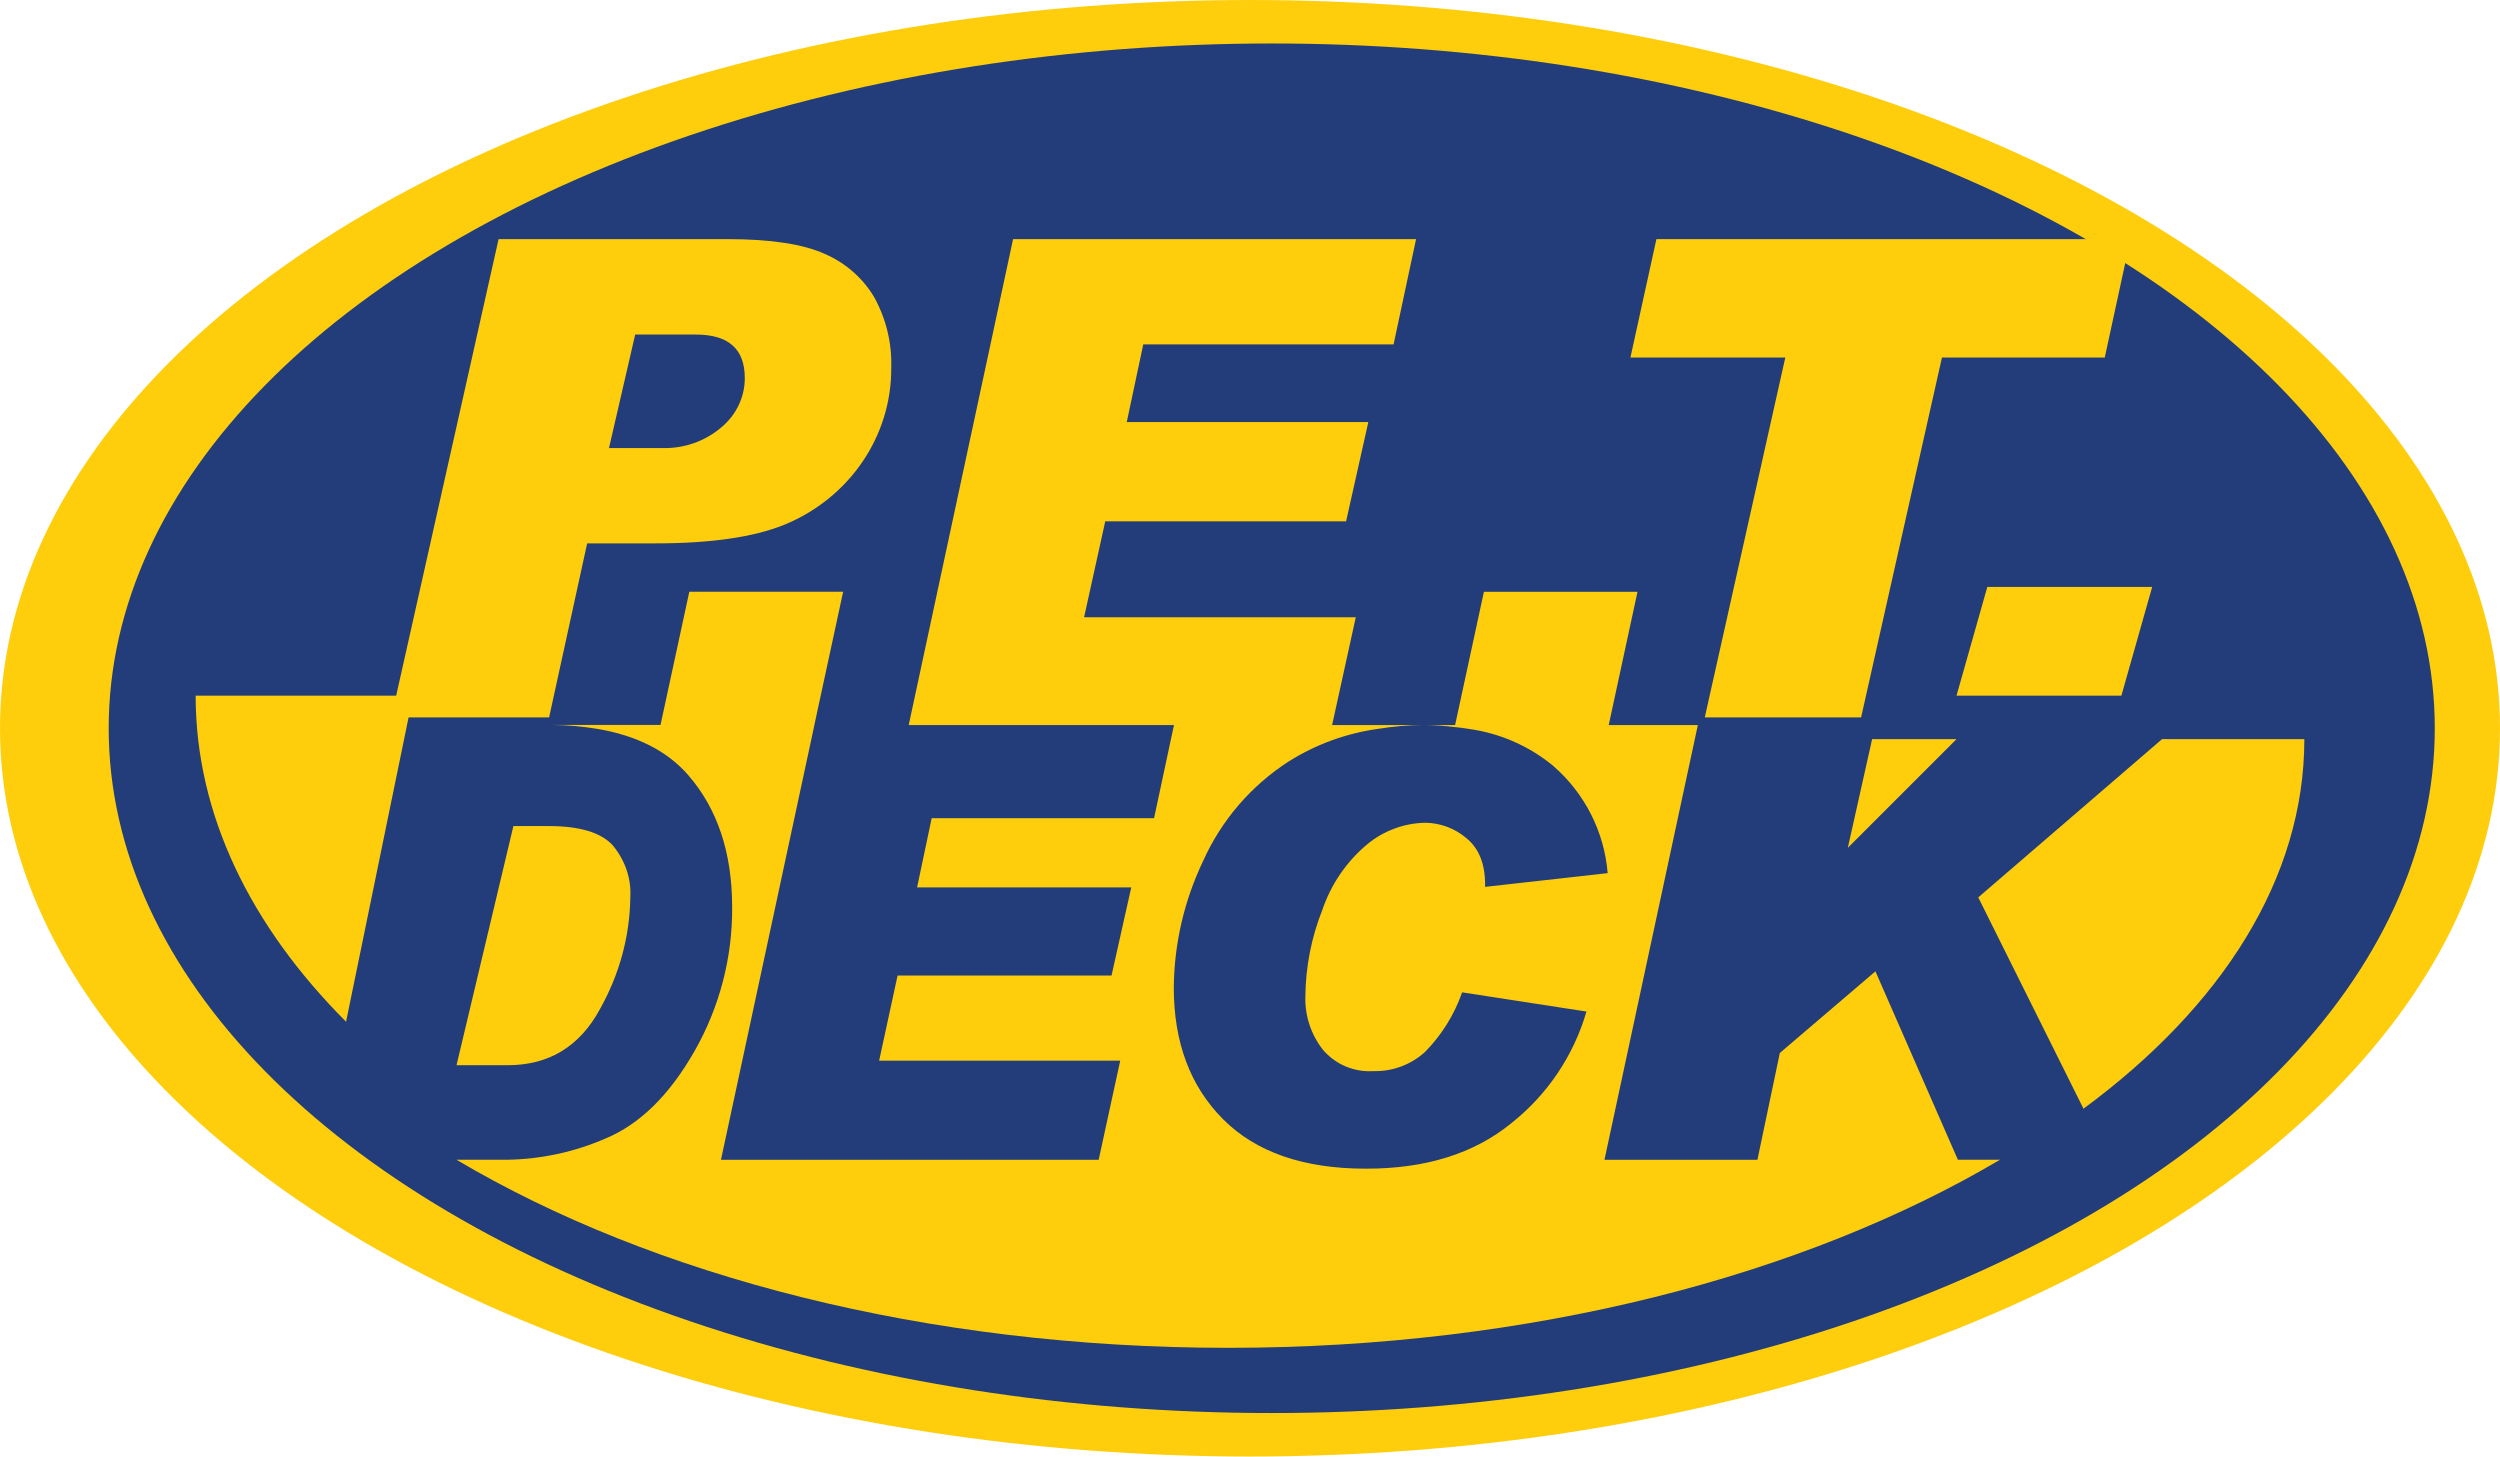
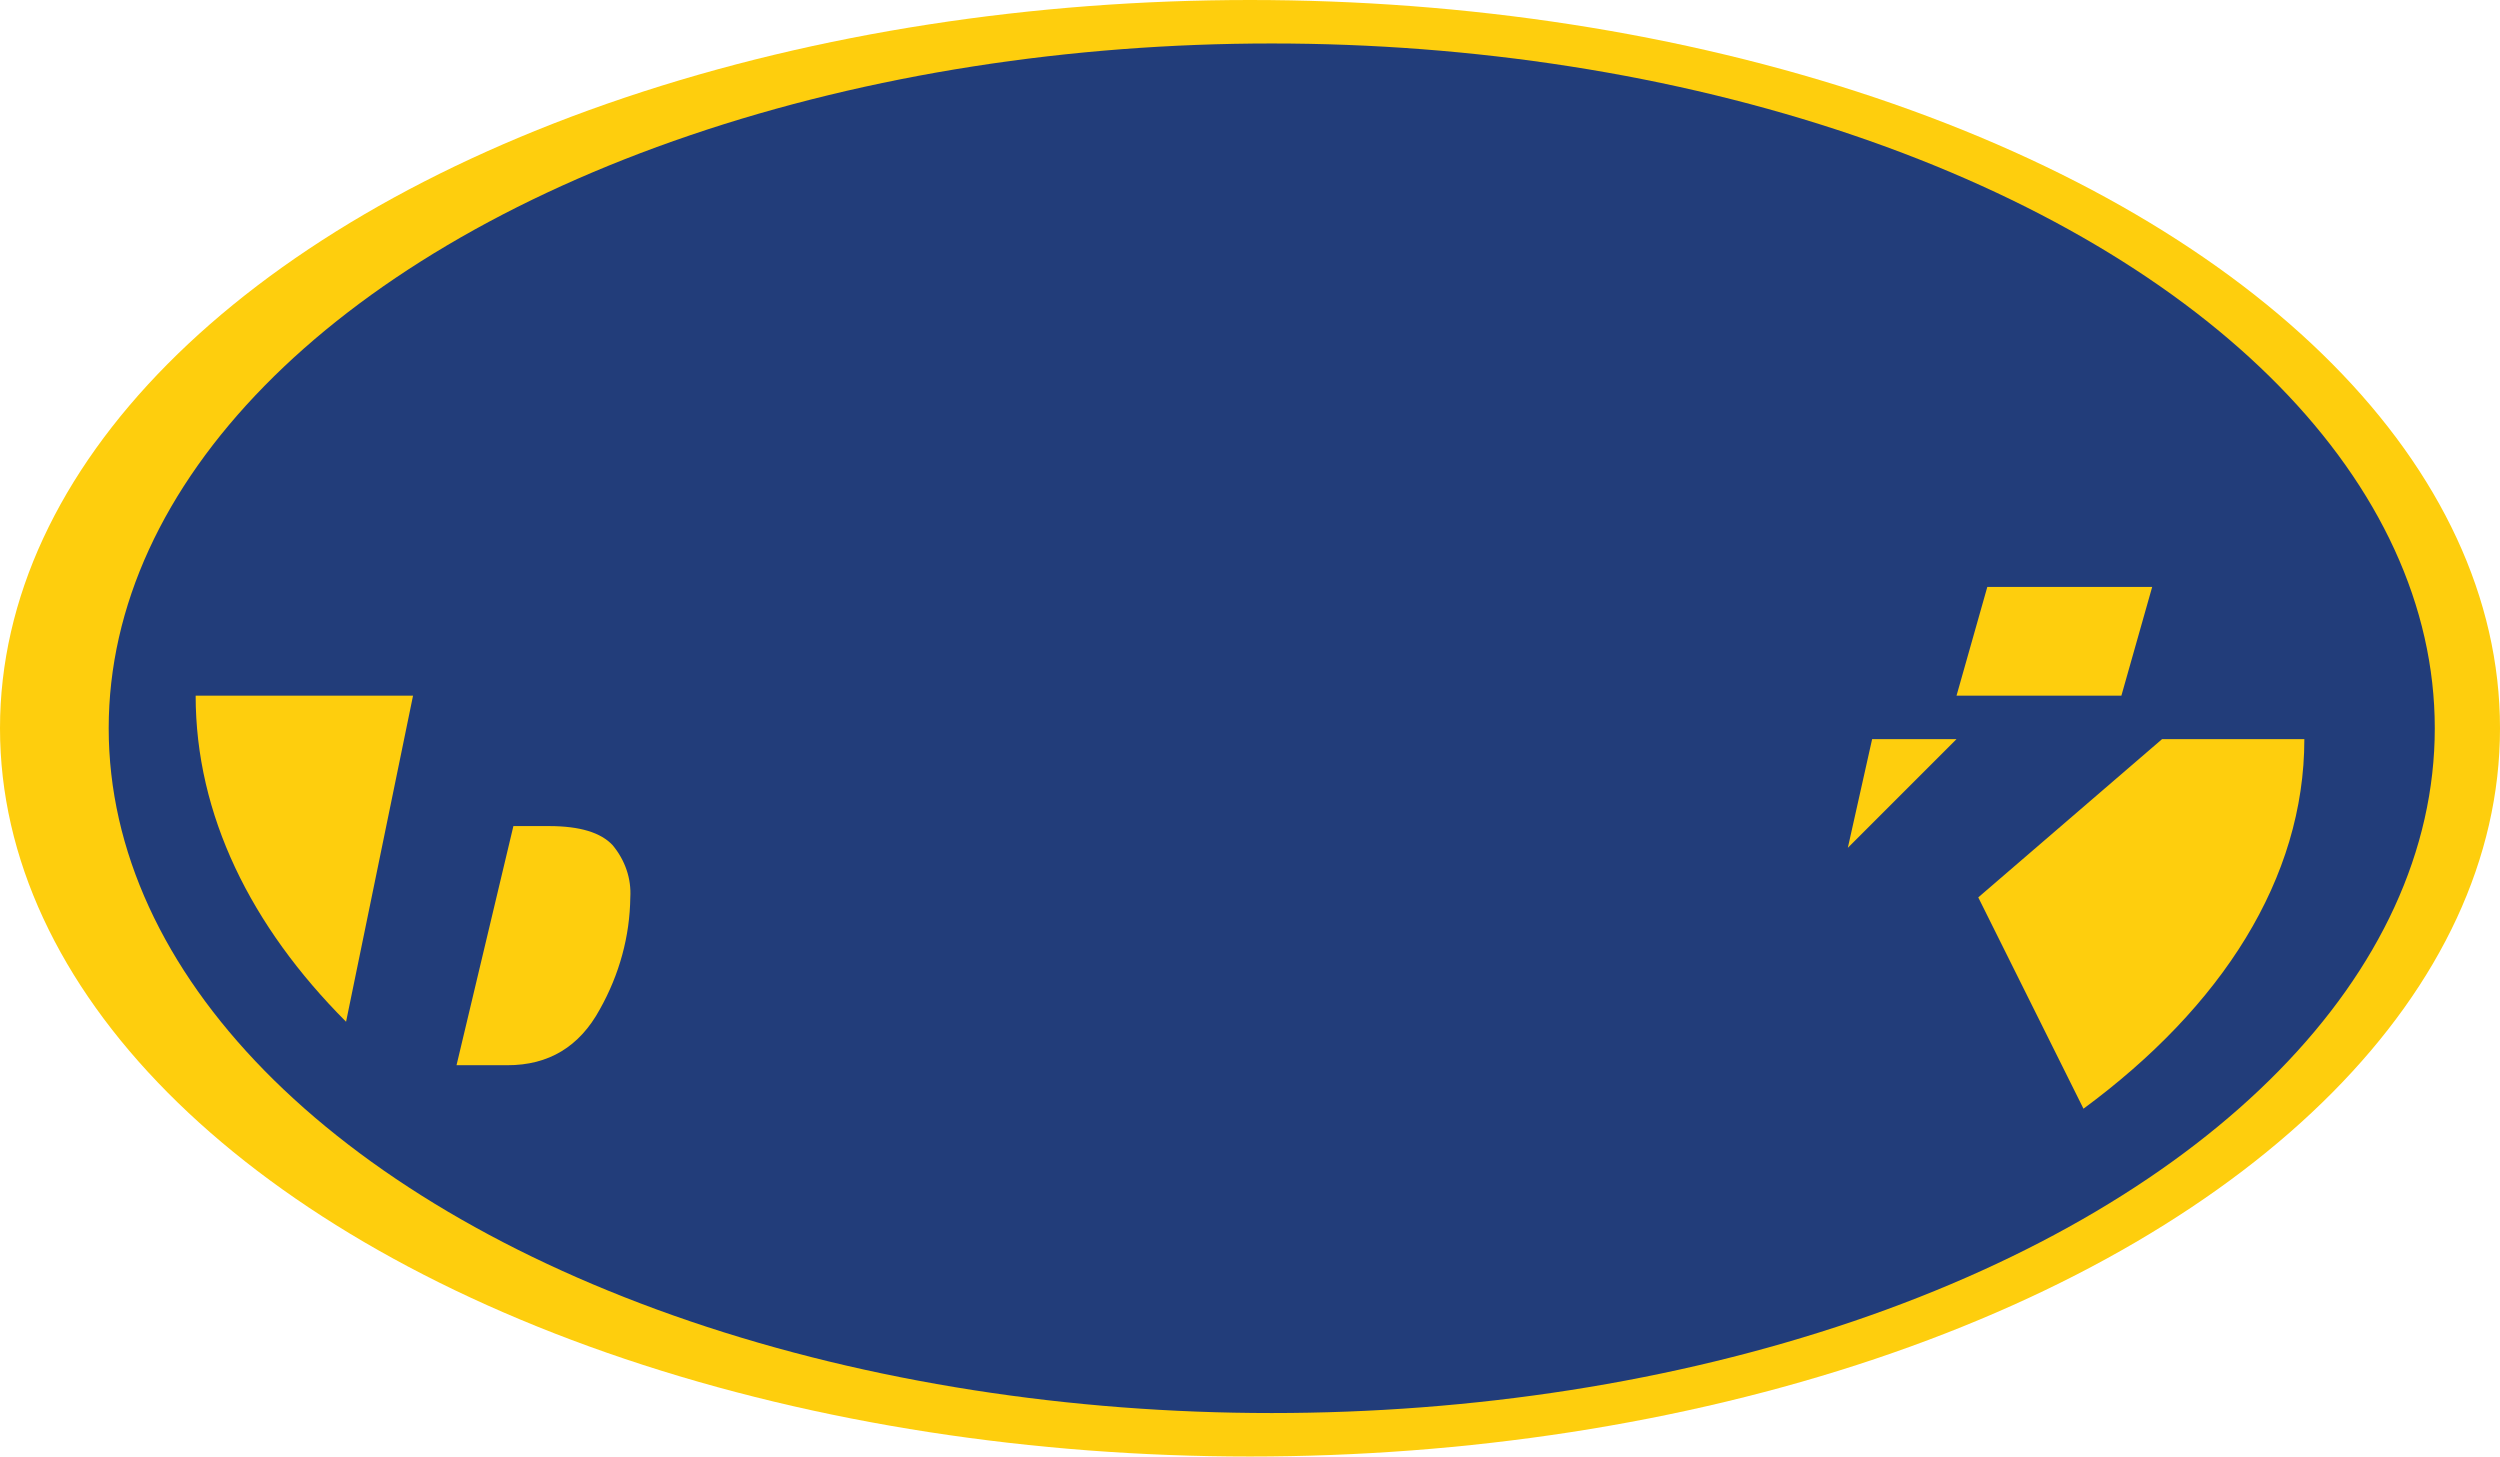
<svg xmlns="http://www.w3.org/2000/svg" width="115px" height="67px" viewBox="0 0 115 67" version="1.1">
  <title>PET-DECK-LOGO</title>
  <g id="Page-1" stroke="none" stroke-width="1" fill="none" fill-rule="evenodd">
    <g id="PET---Scaff---Policies" transform="translate(-954, -3623)">
      <g id="Group-17" transform="translate(0, 3281)">
        <g id="Group-15" transform="translate(930, 328)">
          <g id="PET-DECK-LOGO" transform="translate(24, 13.188)">
            <ellipse id="Oval" fill="#FECE0D" fill-rule="nonzero" cx="57.5" cy="34.312" rx="57.5" ry="33.5" />
            <ellipse id="Oval" fill="#223D7A" fill-rule="nonzero" cx="58.5" cy="34.312" rx="53.5" ry="31.5" />
            <path d="M32.138,19.896 C32.688,19.352 33.003,18.557 33,17.722 C33,16.449 32.399,15.812 31.198,15.812 L28.948,15.812 L28,20.81 L29.929,20.81 C30.74,20.845 31.532,20.518 32.138,19.896 Z" id="Shape" />
-             <path d="M32.138,19.896 C32.688,19.352 33.003,18.557 33,17.722 C33,16.449 32.399,15.812 31.198,15.812 L28.948,15.812 L28,20.81 L29.929,20.81 C30.74,20.845 31.532,20.518 32.138,19.896 Z" id="Shape" />
            <path d="M64.413,32.994 C62.952,33.204 61.552,33.727 60.304,34.53 C58.566,35.682 57.193,37.322 56.352,39.252 C55.479,41.124 55.018,43.168 55,45.24 C55,47.836 55.759,49.914 57.277,51.472 C58.795,53.03 60.991,53.81 63.867,53.812 C66.624,53.812 68.862,53.097 70.581,51.665 C72.247,50.31 73.457,48.461 74.046,46.375 L68.279,45.458 C67.919,46.513 67.336,47.475 66.57,48.274 C65.922,48.883 65.066,49.21 64.184,49.187 C63.29,49.246 62.422,48.869 61.845,48.17 C61.295,47.448 61.011,46.553 61.04,45.64 C61.054,44.243 61.319,42.86 61.823,41.56 C62.22,40.349 62.937,39.273 63.896,38.451 C64.643,37.815 65.579,37.456 66.552,37.431 C67.255,37.433 67.934,37.689 68.468,38.154 C69.049,38.634 69.339,39.367 69.339,40.354 L69.339,40.465 L75,39.816 C74.843,37.85 73.937,36.025 72.475,34.73 C71.361,33.794 70.013,33.192 68.581,32.994 C68.373,32.957 68.158,32.931 67.944,32.909 C67.475,32.849 67.003,32.817 66.53,32.812 C65.82,32.817 65.111,32.878 64.41,32.994 L64.413,32.994 Z" id="Shape" />
            <polygon id="Shape" fill="#FECE0D" fill-rule="nonzero" points="90 34.812 86.118 34.812 85 39.812" />
            <path d="M27.593,47.24 C28.494,45.636 28.973,43.877 28.994,42.091 C29.046,41.234 28.759,40.387 28.182,39.692 C27.64,39.108 26.673,38.815 25.281,38.812 L23.616,38.812 L21,49.812 L23.332,49.812 C25.238,49.817 26.658,48.96 27.593,47.24 Z" id="Shape" fill="#FECE0D" fill-rule="nonzero" />
            <path d="M15.919,47.812 L19,32.812 L9,32.812 C9,38.292 11.537,43.42 15.919,47.812 Z" id="Shape" fill="#FECE0D" fill-rule="nonzero" />
-             <polygon id="Shape" fill="#FECE0D" fill-rule="nonzero" points="89.33 17.258 96.819 17.258 98 11.812 76.195 11.812 75 17.258 82.124 17.258 78.42 33.812 85.611 33.812" />
-             <path d="M78.101,34.164 L74.001,34.164 L75.325,28.035 L68.26,28.035 L66.935,34.164 L65.509,34.164 C65.98,34.168 66.45,34.199 66.917,34.257 C67.131,34.279 67.345,34.304 67.552,34.34 C68.981,34.533 70.328,35.12 71.438,36.035 C72.894,37.293 73.797,39.066 73.953,40.977 L68.314,41.608 L68.314,41.5 C68.314,40.538 68.025,39.826 67.447,39.362 C66.915,38.91 66.238,38.661 65.538,38.659 C64.569,38.683 63.636,39.033 62.892,39.65 C61.937,40.449 61.223,41.495 60.827,42.671 C60.325,43.935 60.061,45.279 60.047,46.637 C60.018,47.524 60.302,48.394 60.849,49.095 C61.423,49.774 62.288,50.141 63.179,50.083 C64.057,50.106 64.91,49.788 65.556,49.196 C66.319,48.42 66.9,47.485 67.258,46.46 L72.977,47.343 C72.388,49.372 71.178,51.169 69.515,52.484 C67.802,53.881 65.573,54.576 62.827,54.571 C59.963,54.571 57.774,53.813 56.262,52.297 C54.75,50.78 53.994,48.761 53.994,46.24 C54.012,44.227 54.472,42.241 55.341,40.422 C56.182,38.545 57.553,36.95 59.289,35.833 C60.531,35.053 61.927,34.544 63.382,34.34 L63.382,34.34 C64.081,34.227 64.787,34.168 65.494,34.164 L61.277,34.164 L62.366,29.207 L49.868,29.207 L50.841,24.794 L61.92,24.794 L62.943,20.227 L51.831,20.227 L52.59,16.654 L64.104,16.654 L65.139,11.812 L46.602,11.812 L41.801,34.164 L54.005,34.164 L54.005,34.164 L53.965,34.34 L53.087,38.45 L42.857,38.45 L42.186,41.633 L52.038,41.633 L51.131,45.685 L41.289,45.685 L40.44,49.604 L51.53,49.604 L50.539,54.164 L33.164,54.164 L37.425,34.337 L37.425,34.337 L37.461,34.16 L38.785,28.031 L31.709,28.031 L30.384,34.16 L25.438,34.16 C26.115,34.168 26.791,34.227 27.459,34.337 C29.274,34.639 30.682,35.346 31.658,36.467 C33.003,38.015 33.677,40.035 33.679,42.527 C33.698,44.852 33.101,47.141 31.948,49.164 C30.792,51.192 29.426,52.532 27.851,53.184 C26.429,53.803 24.897,54.135 23.344,54.16 L21,54.16 C30.003,59.503 42.578,62.812 56.498,62.812 C70.419,62.812 82.989,59.489 92,54.16 L90.062,54.16 L86.27,45.494 L81.872,49.25 L80.841,54.164 L73.805,54.164" id="Shape" fill="#FECE0D" fill-rule="nonzero" />
            <path d="M99.455,34.812 L91,42.092 L95.84,51.812 C102.202,47.123 106,41.225 106,34.812 L99.455,34.812 Z" id="Shape" fill="#FECE0D" fill-rule="nonzero" />
-             <path d="M27.009,25.807 L30.165,25.807 C32.682,25.807 34.646,25.525 36.058,24.959 C39.071,23.733 41.02,20.879 40.997,17.728 C41.034,16.598 40.763,15.479 40.212,14.481 C39.689,13.6 38.89,12.902 37.929,12.487 C36.927,12.037 35.443,11.812 33.476,11.812 L22.935,11.812 L18,33.812 L25.259,33.812 L27.009,25.807 Z M29.218,16.202 L32.014,16.202 C33.512,16.202 34.26,16.867 34.26,18.196 C34.265,19.068 33.871,19.898 33.185,20.467 C32.429,21.116 31.442,21.459 30.43,21.422 L28.014,21.422 L29.218,16.202 Z" id="Shape" fill="#FECE0D" fill-rule="nonzero" />
            <polygon id="Shape" fill="#FECE0D" fill-rule="nonzero" points="90 32.812 97.584 32.812 99 27.812 91.416 27.812" />
          </g>
        </g>
      </g>
    </g>
  </g>
</svg>